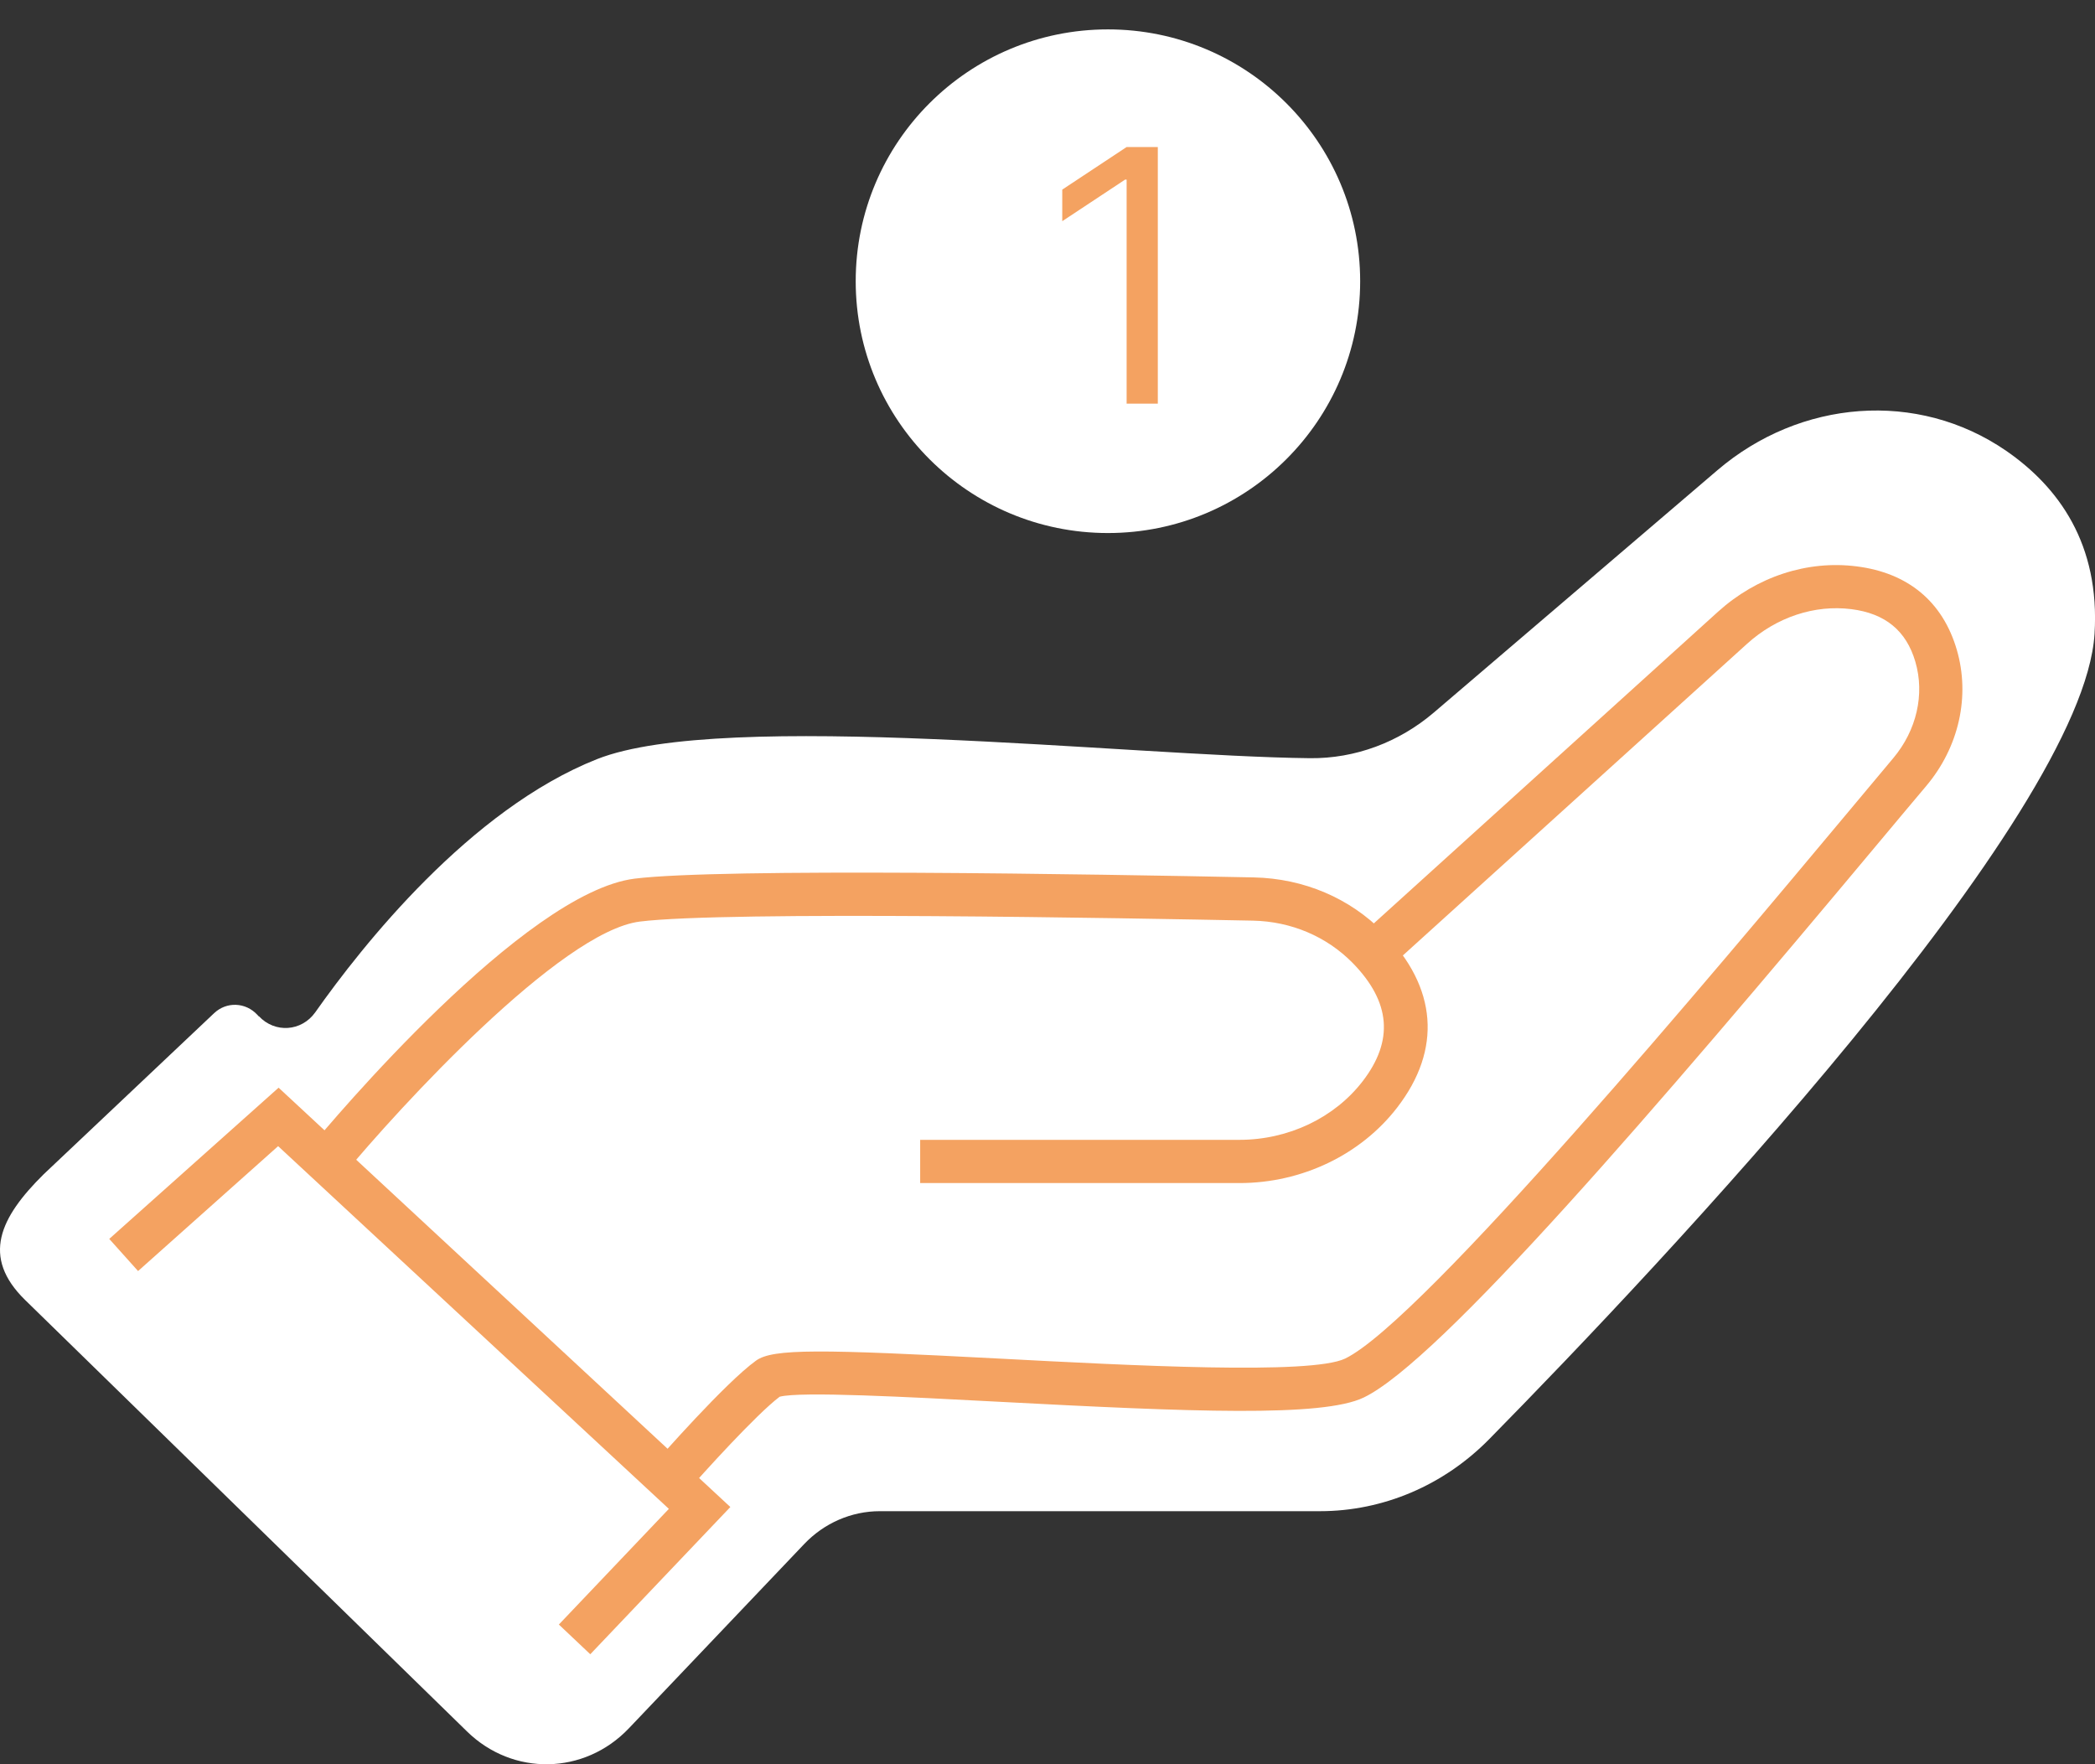
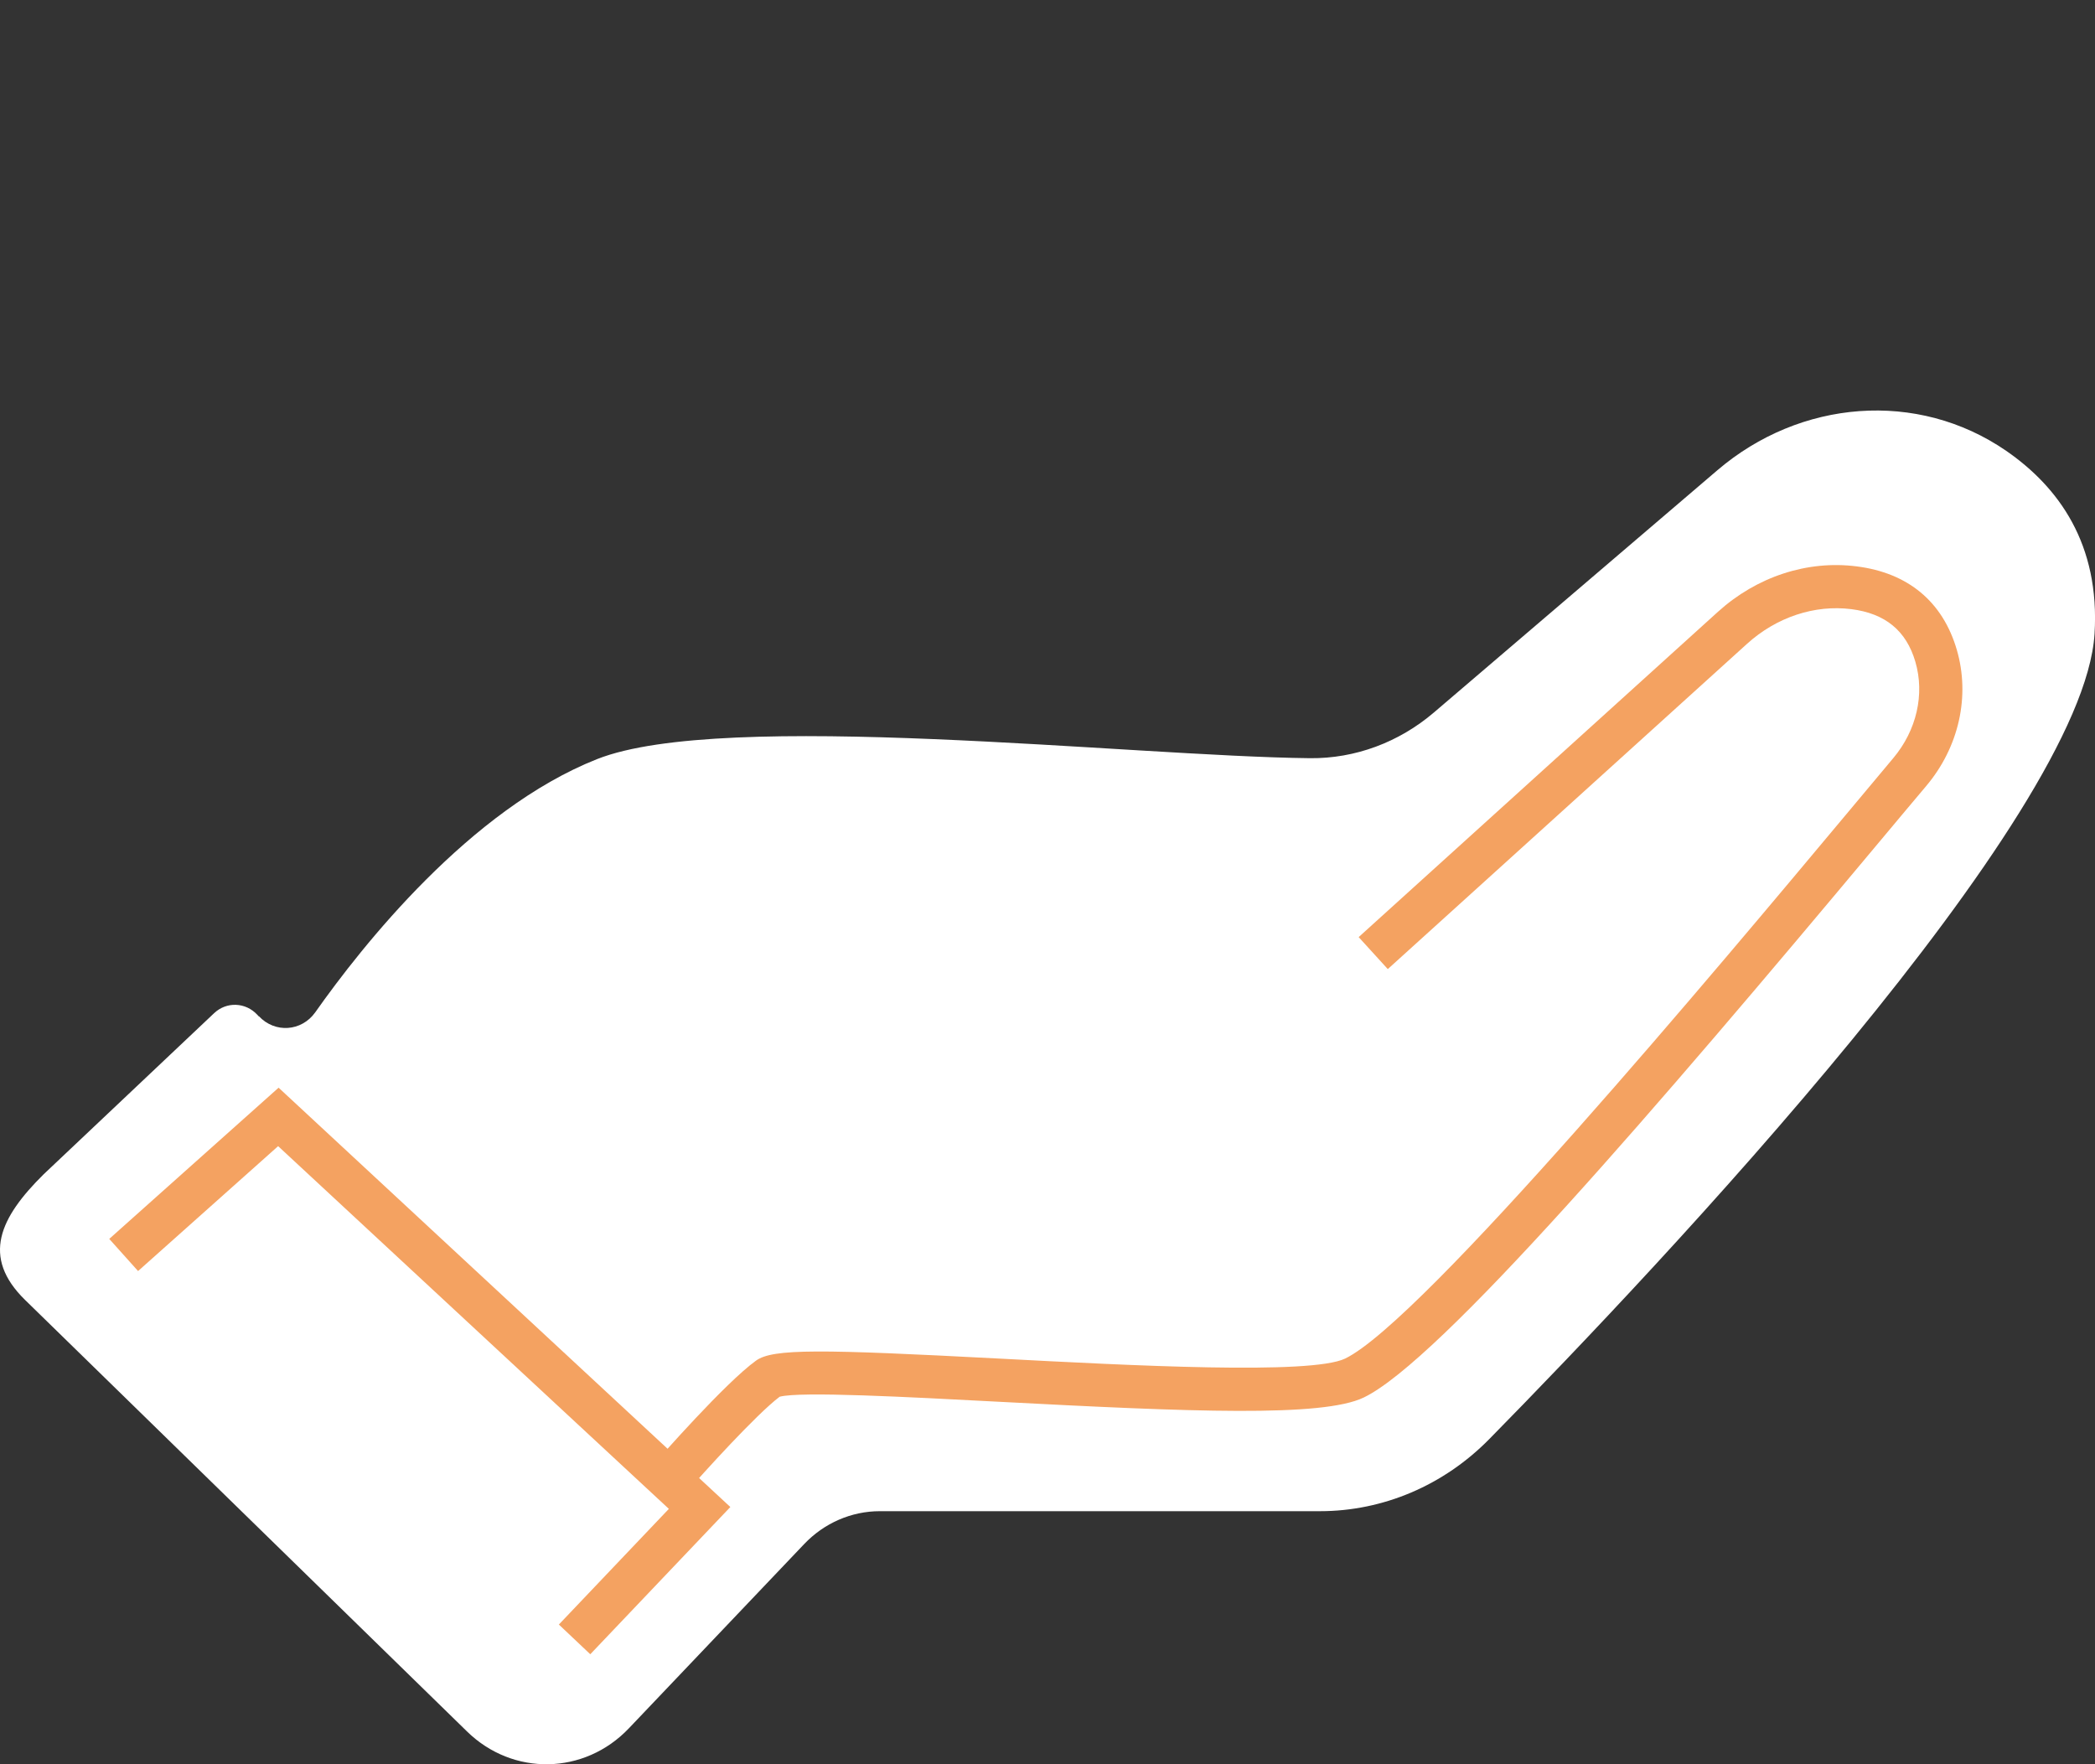
<svg xmlns="http://www.w3.org/2000/svg" width="95" height="80" viewBox="0 0 95 80" fill="none">
  <rect x="0" y="0" width="95" height="80" fill="#333333" stroke="none" />
  <g clip-path="url(#clip0_24_4601)">
    <path d="M11.738 46.079C12.465 46.86 13.674 46.777 14.295 45.905C16.419 42.891 21.31 36.704 27.074 34.423C32.818 32.149 51.207 34.291 59.402 34.381C61.45 34.402 63.434 33.663 65.02 32.31L77.876 21.324C81.621 18.122 86.945 17.669 90.976 20.445C93.358 22.091 95.231 24.679 94.979 28.745C94.462 37.06 75.339 57.316 67.535 65.254C65.474 67.354 62.721 68.526 59.856 68.526H39.895C38.61 68.526 37.373 69.063 36.465 70.018L28.514 78.375C26.501 80.488 23.259 80.551 21.177 78.514L1.139 58.949C-0.859 56.995 -0.007 55.21 1.985 53.243L9.705 45.947C10.271 45.409 11.137 45.444 11.668 46.016L11.738 46.093V46.079Z" fill="white" />
    <path d="M26.767 75.013L25.342 73.666L30.33 68.421L12.612 51.973L6.261 57.637L4.954 56.179L12.633 49.322L33.118 68.337L26.767 75.013Z" fill="#F4A261" />
-     <path d="M56.202 53.647H41.726V51.687H56.202C58.424 51.687 60.513 50.69 61.792 49.029C63.21 47.188 63.063 45.43 61.338 43.666C60.157 42.466 58.55 41.782 56.81 41.747C51.277 41.636 32.908 41.301 29.017 41.789C25.418 42.236 18.082 50.243 15.56 53.291L14.051 52.043C15.029 50.857 23.762 40.471 28.779 39.843C32.699 39.355 49.719 39.641 56.859 39.787C59.116 39.836 61.212 40.722 62.749 42.298C65.174 44.775 65.39 47.586 63.357 50.222C61.708 52.364 59.032 53.647 56.209 53.647H56.202Z" fill="#F4A261" />
    <path d="M31.078 67.737L29.604 66.447C29.939 66.063 32.894 62.701 34.285 61.697C35.053 61.146 37.198 61.181 45.31 61.606C51.277 61.92 59.444 62.352 60.995 61.606C64.503 59.918 77.973 43.798 83.731 36.913C84.555 35.923 85.282 35.058 85.855 34.374C86.909 33.119 87.287 31.487 86.854 30.008C86.441 28.599 85.491 27.817 83.947 27.622C82.284 27.413 80.558 27.985 79.224 29.192L62.931 43.944L61.61 42.494L77.903 27.741C79.664 26.15 81.949 25.397 84.192 25.683C86.525 25.976 88.097 27.287 88.733 29.464C89.348 31.57 88.831 33.879 87.35 35.637C86.77 36.321 86.057 37.178 85.226 38.169C75.102 50.285 65.264 61.725 61.841 63.371C59.975 64.271 54.044 64.026 45.198 63.559C41.223 63.35 36.283 63.085 35.354 63.336C34.285 64.145 31.916 66.768 31.071 67.73L31.078 67.737Z" fill="#F4A261" />
-     <path d="M50.24 24.171C56.557 24.171 61.678 19.058 61.678 12.752C61.678 6.446 56.557 1.333 50.24 1.333C43.923 1.333 38.803 6.446 38.803 12.752C38.803 19.058 43.923 24.171 50.24 24.171Z" fill="white" />
-     <path d="M52.502 6.667V18.303H51.088V8.144H51.02L48.169 10.03V8.598L51.088 6.667H52.502Z" fill="#F4A261" />
  </g>
  <defs>
    <clipPath id="clip0_24_4601">
      <rect width="95" height="80" fill="white" />
    </clipPath>
  </defs>
</svg>